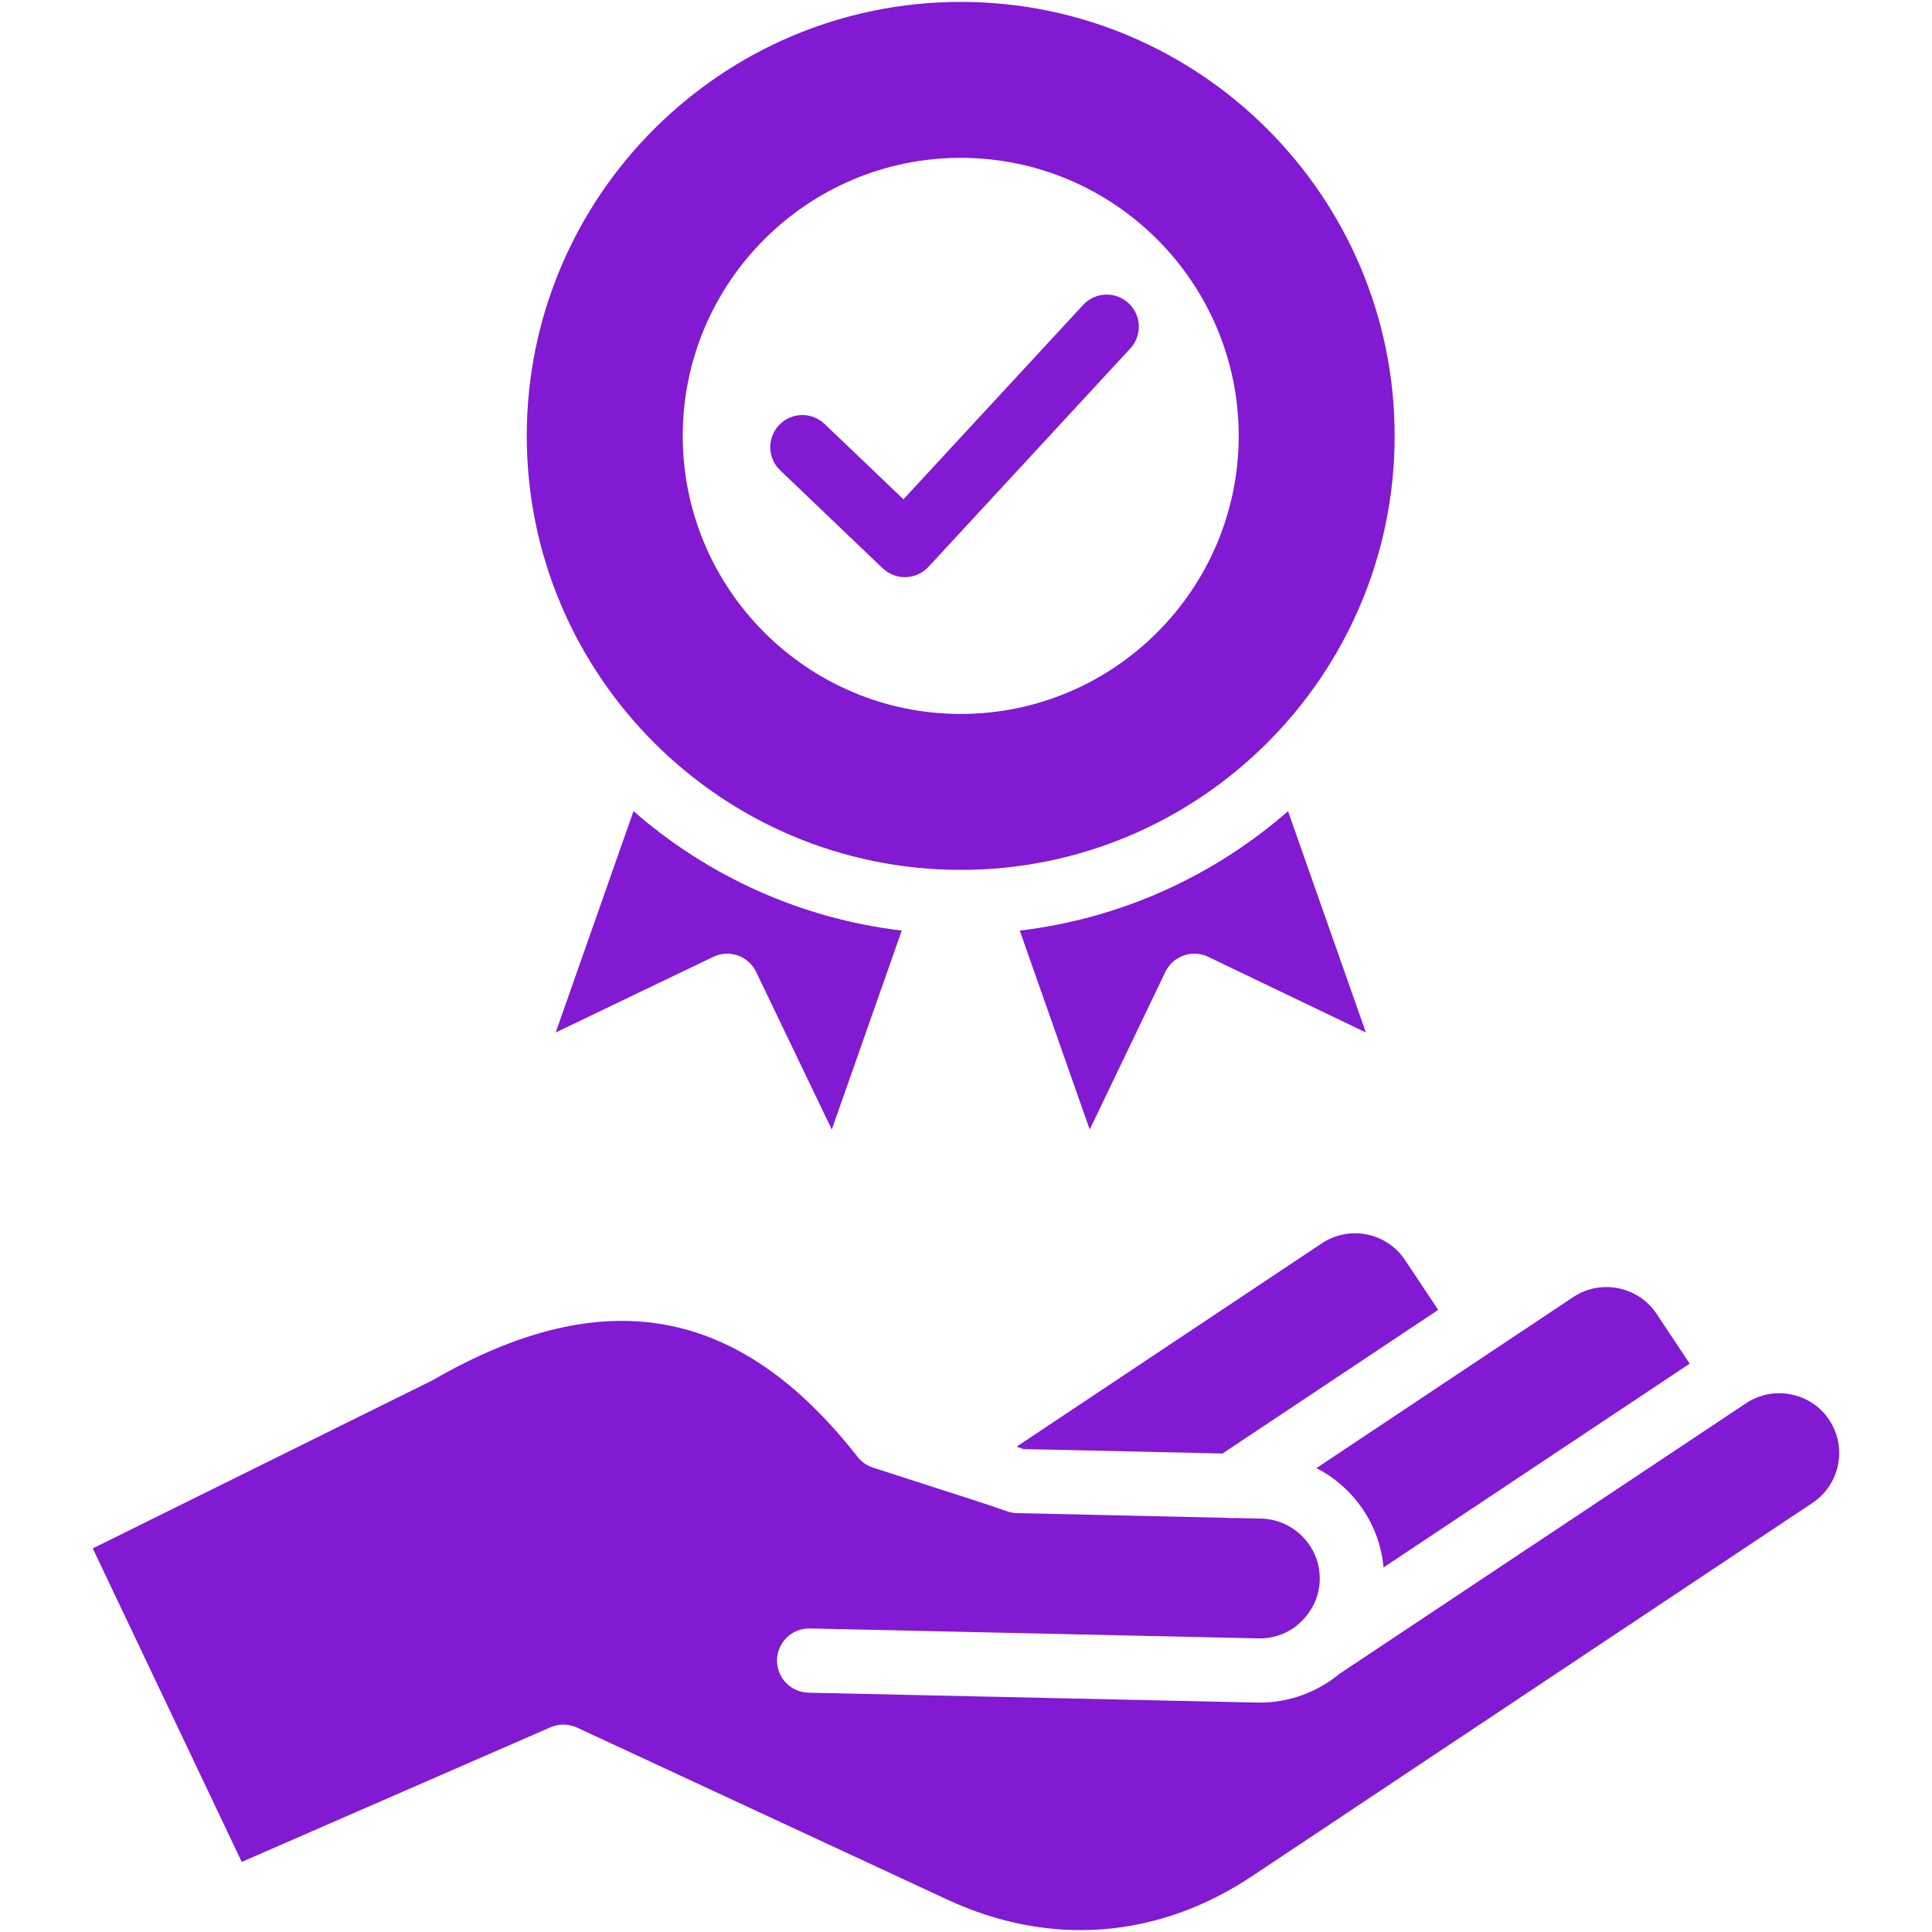
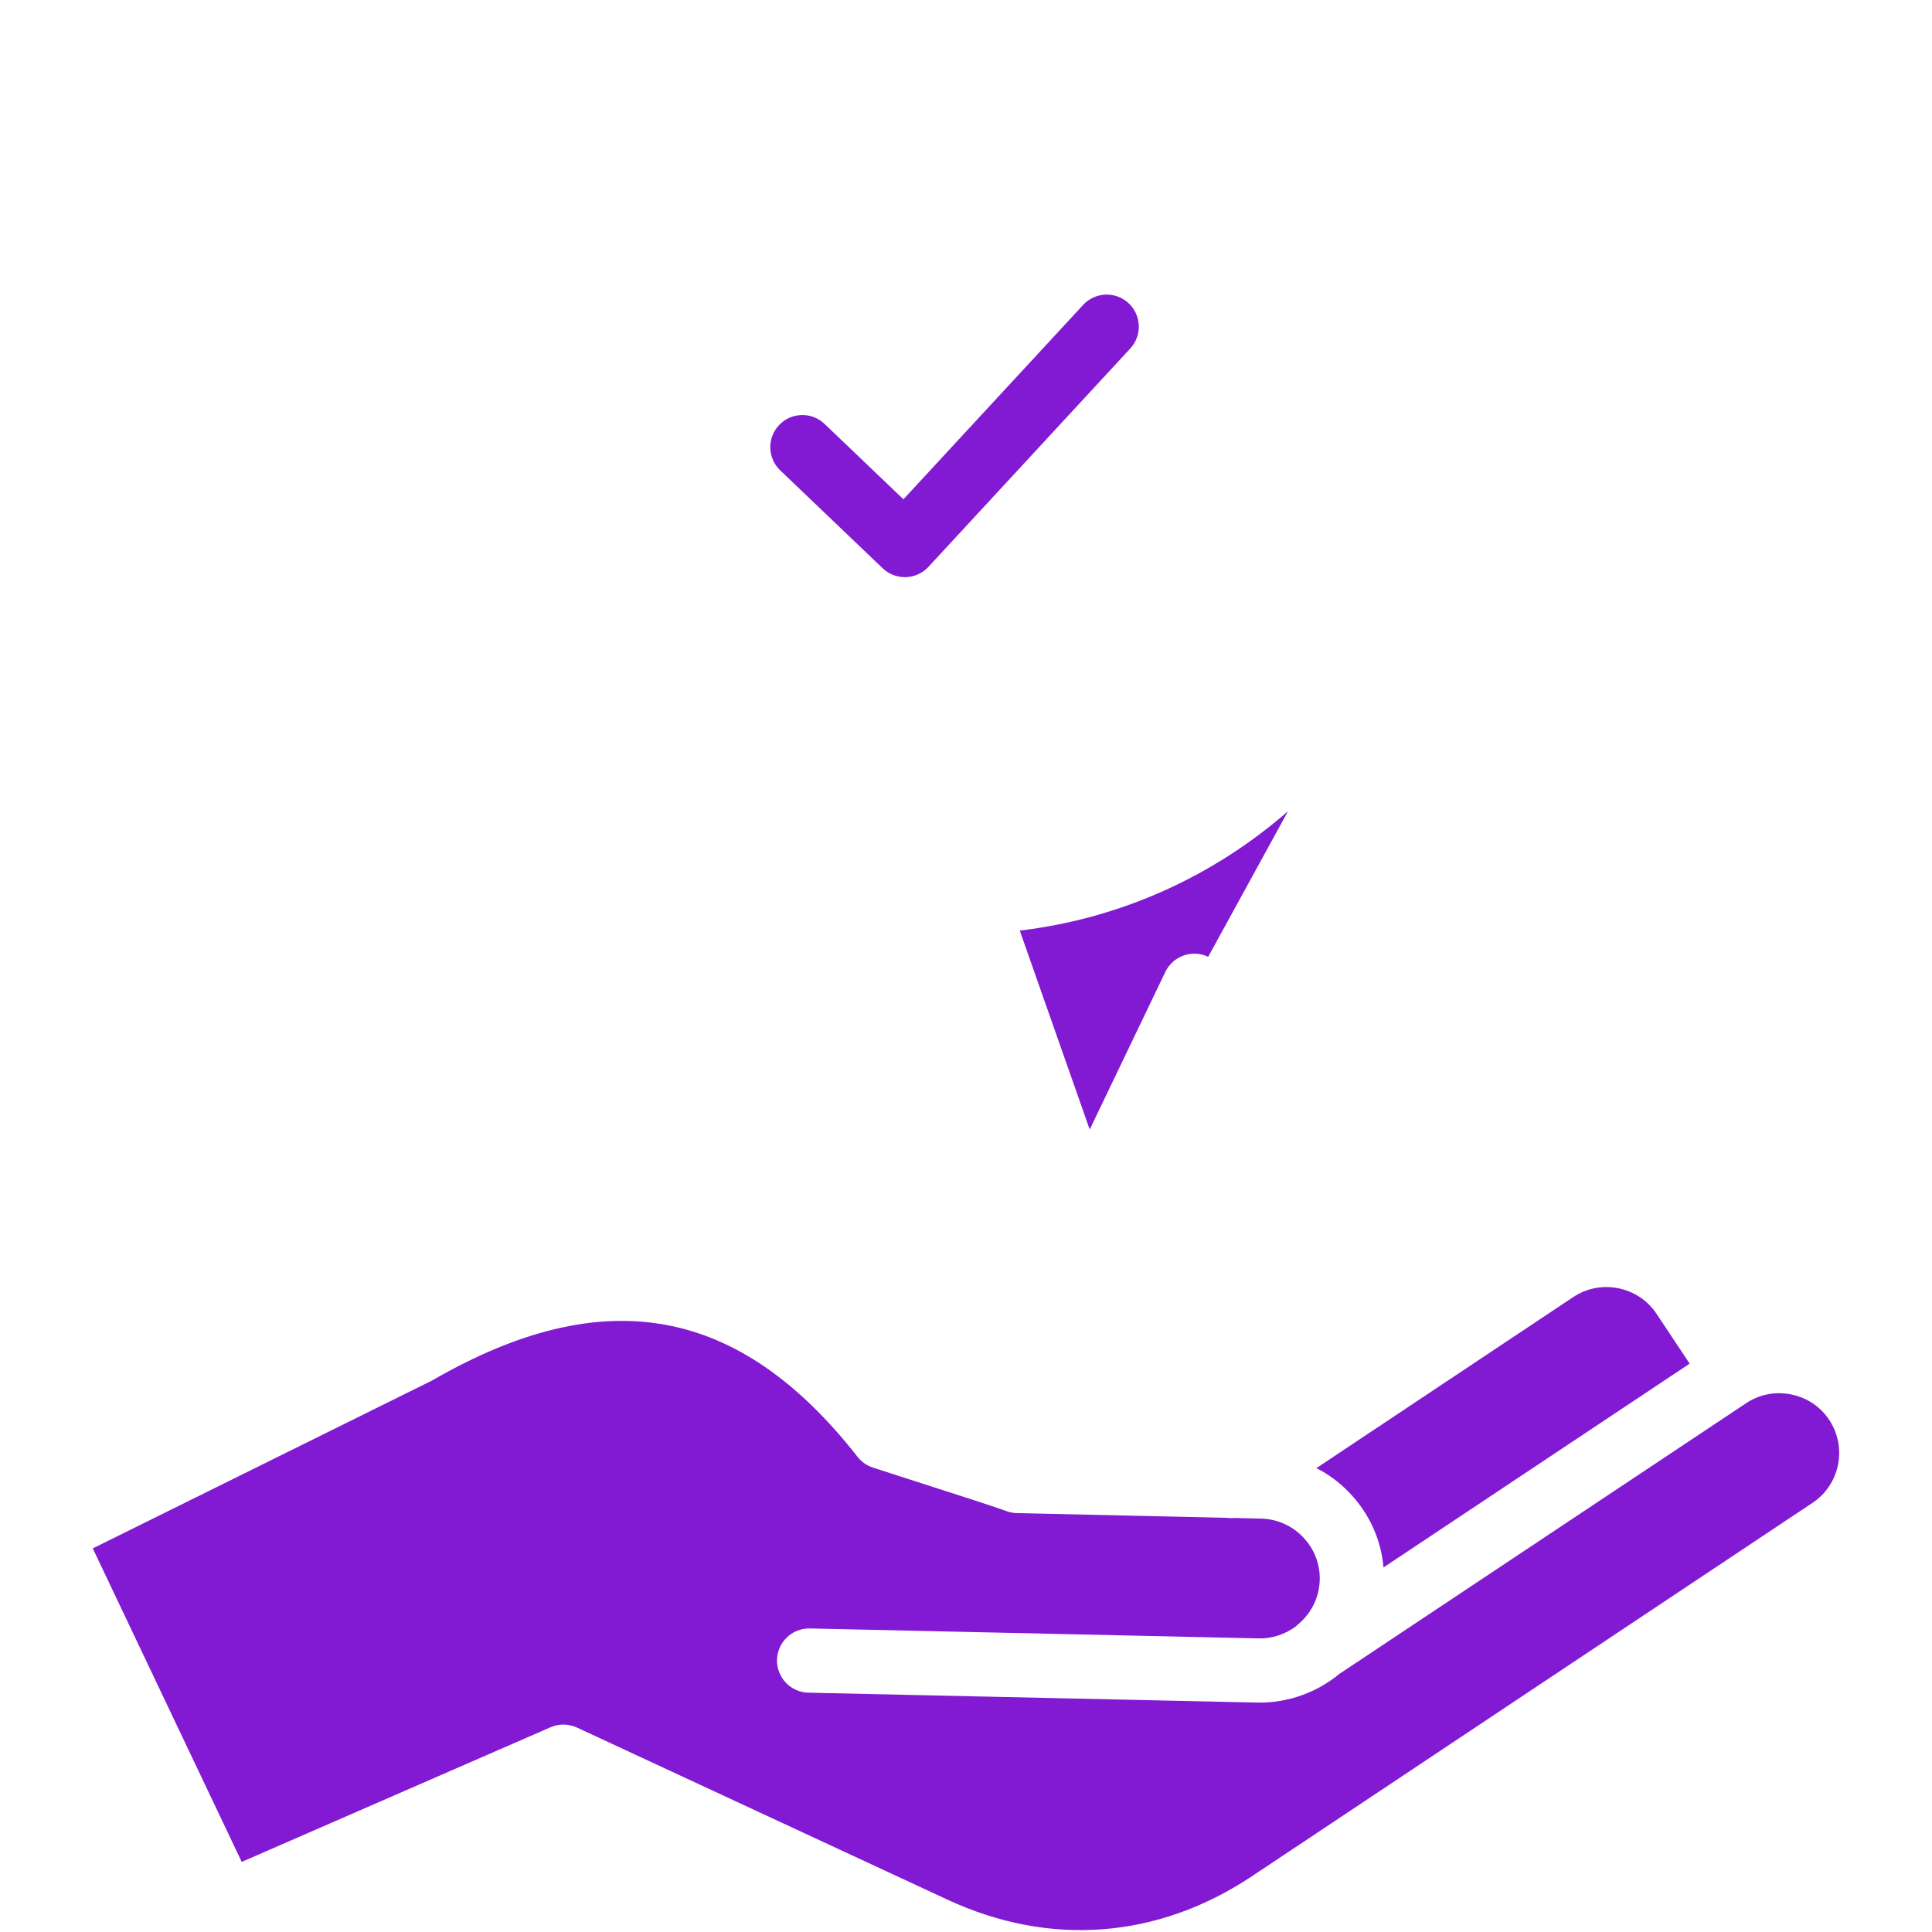
<svg xmlns="http://www.w3.org/2000/svg" width="60" height="60" viewBox="0 0 60 60" fill="none">
-   <path d="M41.05 38.613L31.57 44.928C31.644 44.953 31.716 44.978 31.786 45.002L37.965 45.14L44.664 40.679L43.632 39.129C43.065 38.276 41.907 38.044 41.05 38.613Z" fill="#811AD2" />
  <path d="M41.908 46.359C42.522 46.999 42.89 47.809 42.966 48.678L52.474 42.349L51.443 40.798C51.17 40.388 50.749 40.107 50.259 40.008C49.769 39.91 49.273 40.007 48.861 40.28L40.883 45.593C41.26 45.786 41.606 46.043 41.908 46.359Z" fill="#811AD2" />
  <path d="M56.806 44.094C56.533 43.683 56.114 43.403 55.624 43.305C55.133 43.207 54.637 43.304 54.227 43.578L41.596 51.984C40.903 52.556 40.022 52.876 39.125 52.876C39.096 52.876 39.069 52.876 39.04 52.875L25.106 52.568C24.556 52.556 24.119 52.099 24.131 51.549C24.143 51.006 24.587 50.573 25.127 50.573H25.15L39.085 50.882C39.497 50.893 39.903 50.759 40.236 50.515C40.258 50.495 40.279 50.475 40.301 50.456C40.723 50.111 40.974 49.603 40.986 49.06C40.997 48.569 40.814 48.099 40.468 47.738C40.123 47.378 39.659 47.173 39.164 47.162L38.319 47.142C38.294 47.144 38.27 47.148 38.247 47.148C38.202 47.148 38.157 47.144 38.112 47.138L31.584 46.991C31.477 46.99 31.373 46.97 31.274 46.935C30.691 46.729 29.955 46.493 29.023 46.195C28.463 46.016 27.83 45.812 27.111 45.578C26.922 45.517 26.756 45.401 26.634 45.245C22.957 40.551 18.767 39.792 13.448 42.856C13.431 42.867 13.412 42.877 13.393 42.886L2.881 48.087L7.507 57.823L17.099 53.641C17.227 53.586 17.363 53.558 17.497 53.558C17.642 53.558 17.784 53.59 17.918 53.651L29.419 58.993C32.596 60.471 35.954 60.214 38.874 58.272L56.287 46.674C57.143 46.107 57.375 44.949 56.806 44.094Z" fill="#811AD2" />
-   <path d="M17.258 32.064L22.152 29.715C22.391 29.601 22.665 29.586 22.915 29.674C23.164 29.762 23.369 29.945 23.482 30.183L25.832 35.078L28.004 28.9C24.837 28.524 21.96 27.188 19.674 25.191L17.258 32.064Z" fill="#811AD2" />
-   <path d="M37.521 29.715L42.418 32.064L40.001 25.192C37.715 27.189 34.837 28.524 31.67 28.9L33.842 35.078L36.191 30.183C36.43 29.687 37.025 29.477 37.521 29.715Z" fill="#811AD2" />
-   <path d="M29.837 27.015C37.267 27.015 43.312 20.969 43.312 13.536C43.312 6.104 37.267 0.059 29.837 0.059C22.405 0.059 16.359 6.104 16.359 13.536C16.36 20.969 22.405 27.015 29.837 27.015ZM29.837 4.902C34.597 4.902 38.469 8.776 38.469 13.536C38.469 18.297 34.597 22.172 29.837 22.172C25.076 22.172 21.203 18.297 21.203 13.536C21.203 8.776 25.076 4.902 29.837 4.902Z" fill="#811AD2" />
+   <path d="M37.521 29.715L40.001 25.192C37.715 27.189 34.837 28.524 31.67 28.9L33.842 35.078L36.191 30.183C36.43 29.687 37.025 29.477 37.521 29.715Z" fill="#811AD2" />
  <path d="M27.412 17.648C27.598 17.826 27.845 17.924 28.101 17.924C28.111 17.924 28.122 17.924 28.132 17.924C28.399 17.916 28.652 17.8 28.834 17.604L35.102 10.822C35.476 10.418 35.451 9.787 35.047 9.414C34.643 9.04 34.012 9.064 33.638 9.469L28.057 15.506L25.608 13.166C25.21 12.785 24.579 12.799 24.198 13.198C23.818 13.596 23.832 14.227 24.23 14.607L27.412 17.648Z" fill="#811AD2" />
</svg>